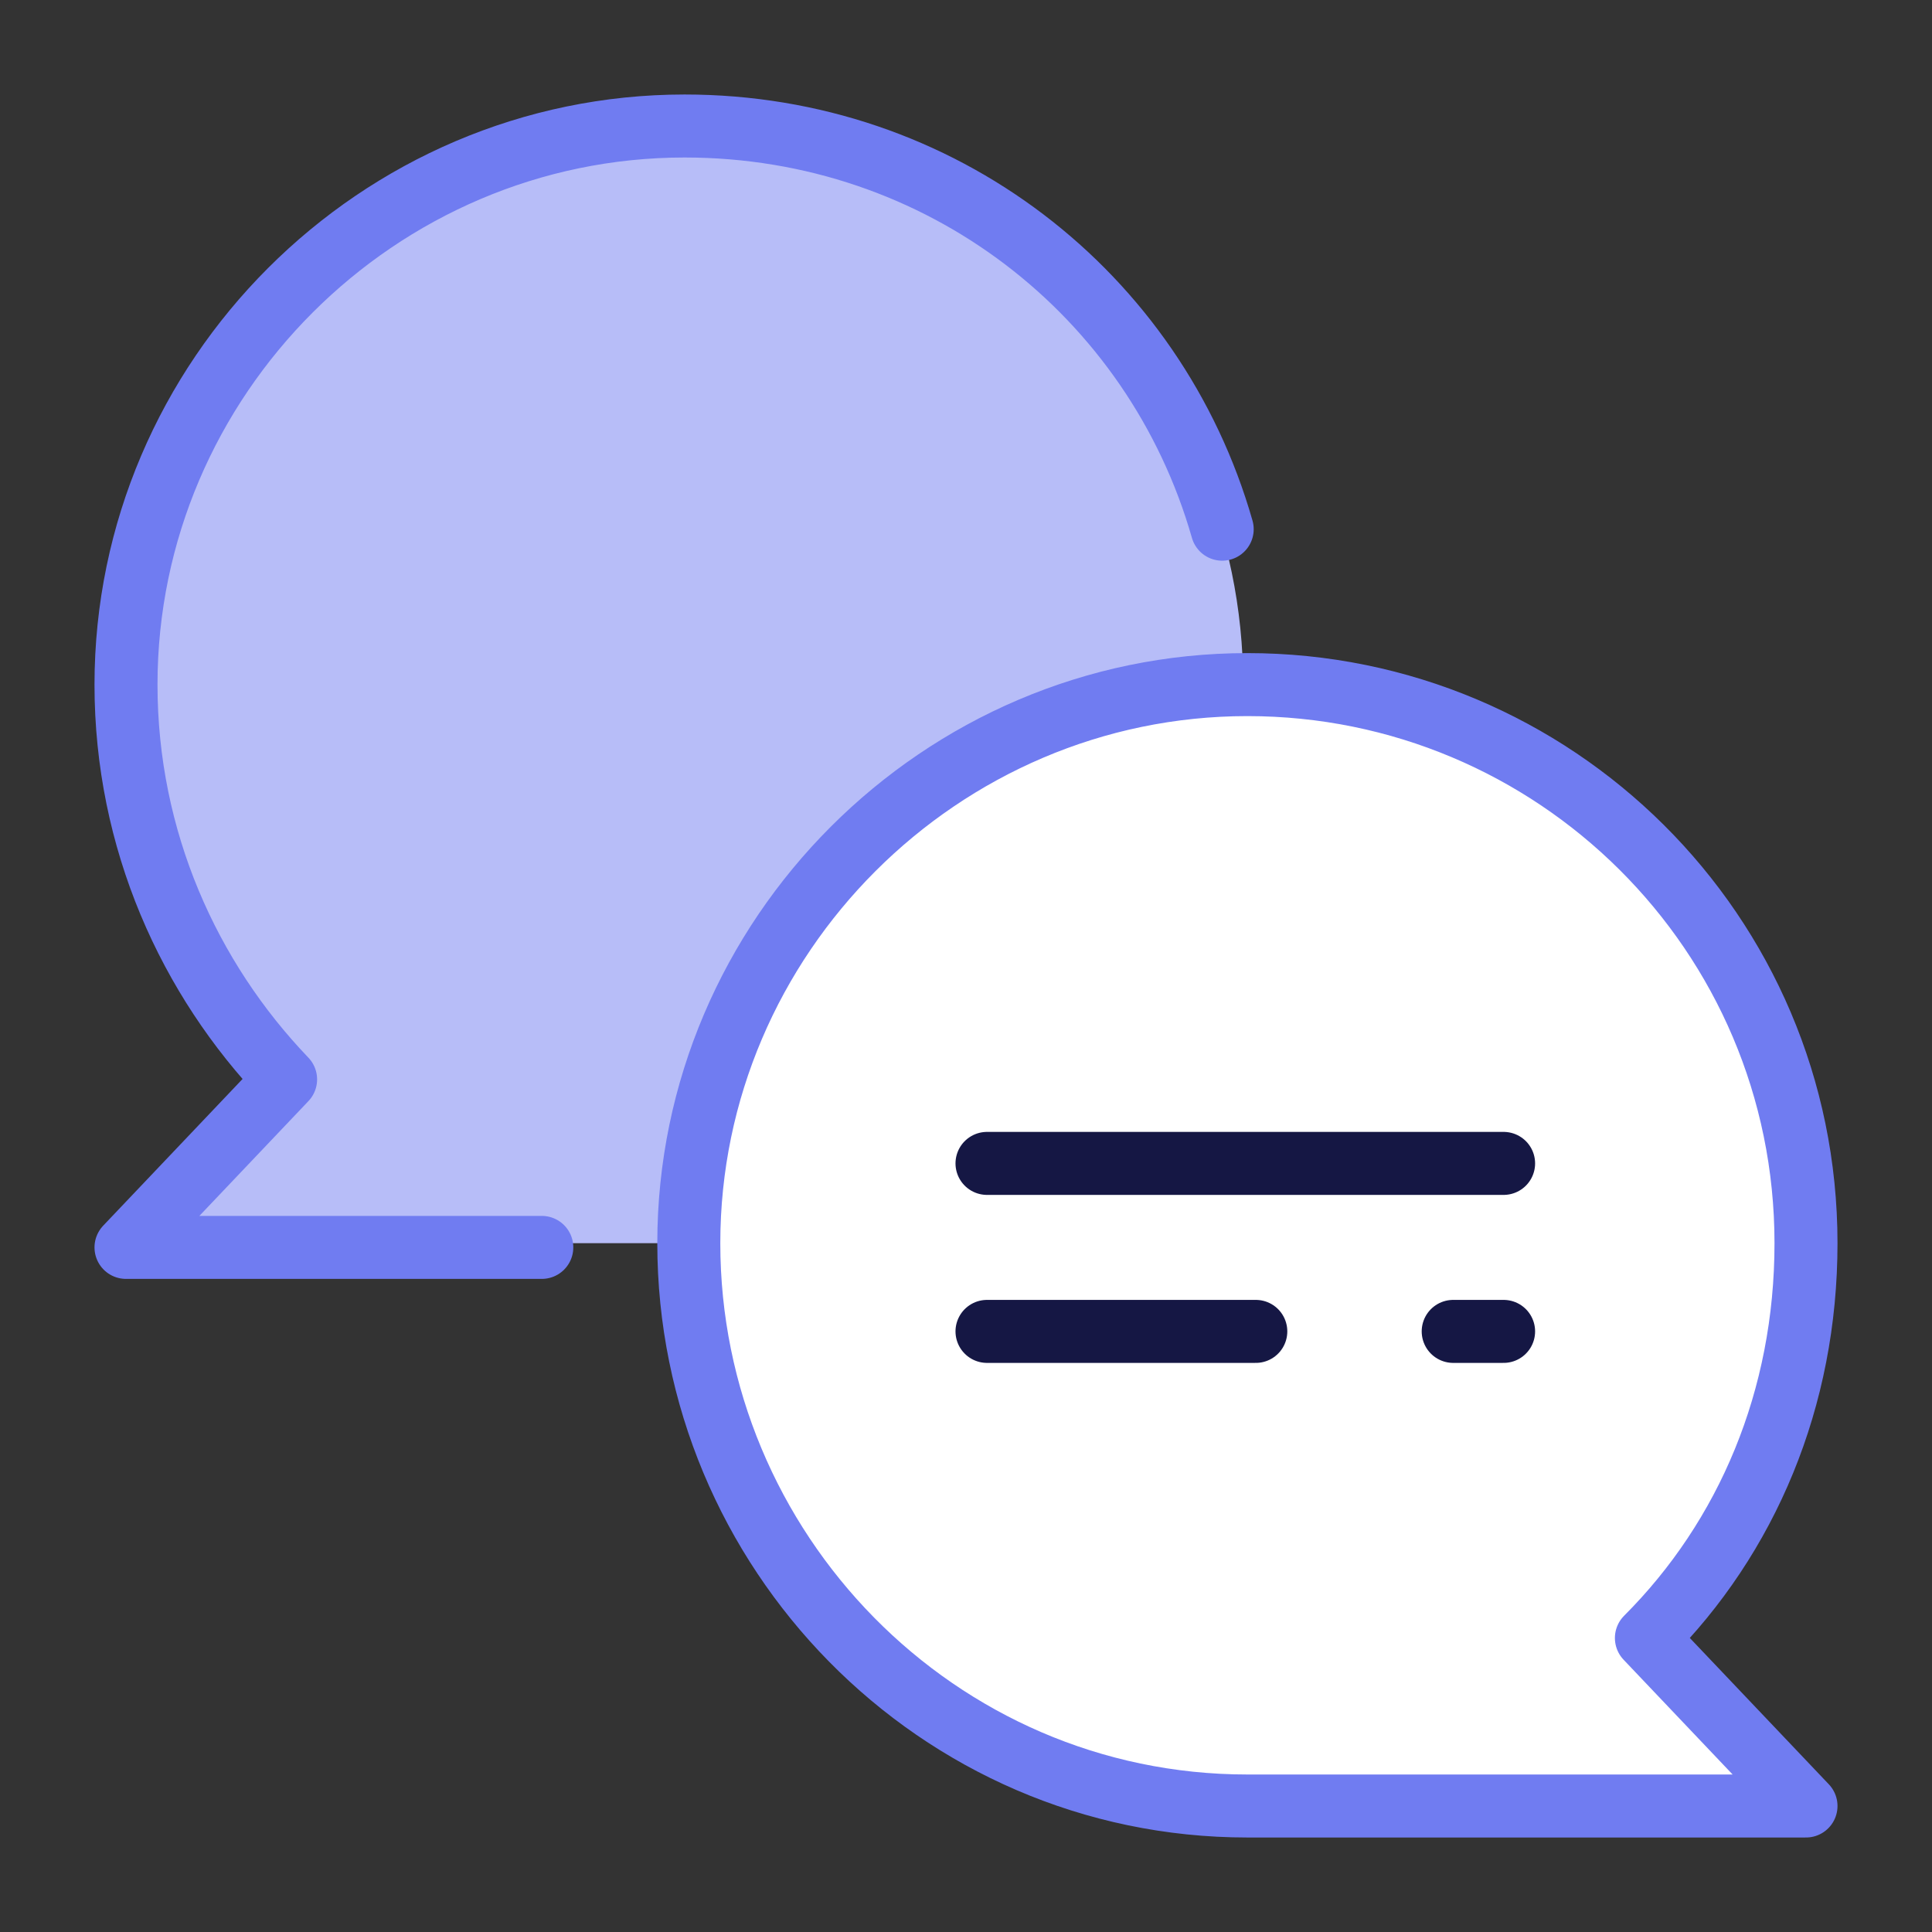
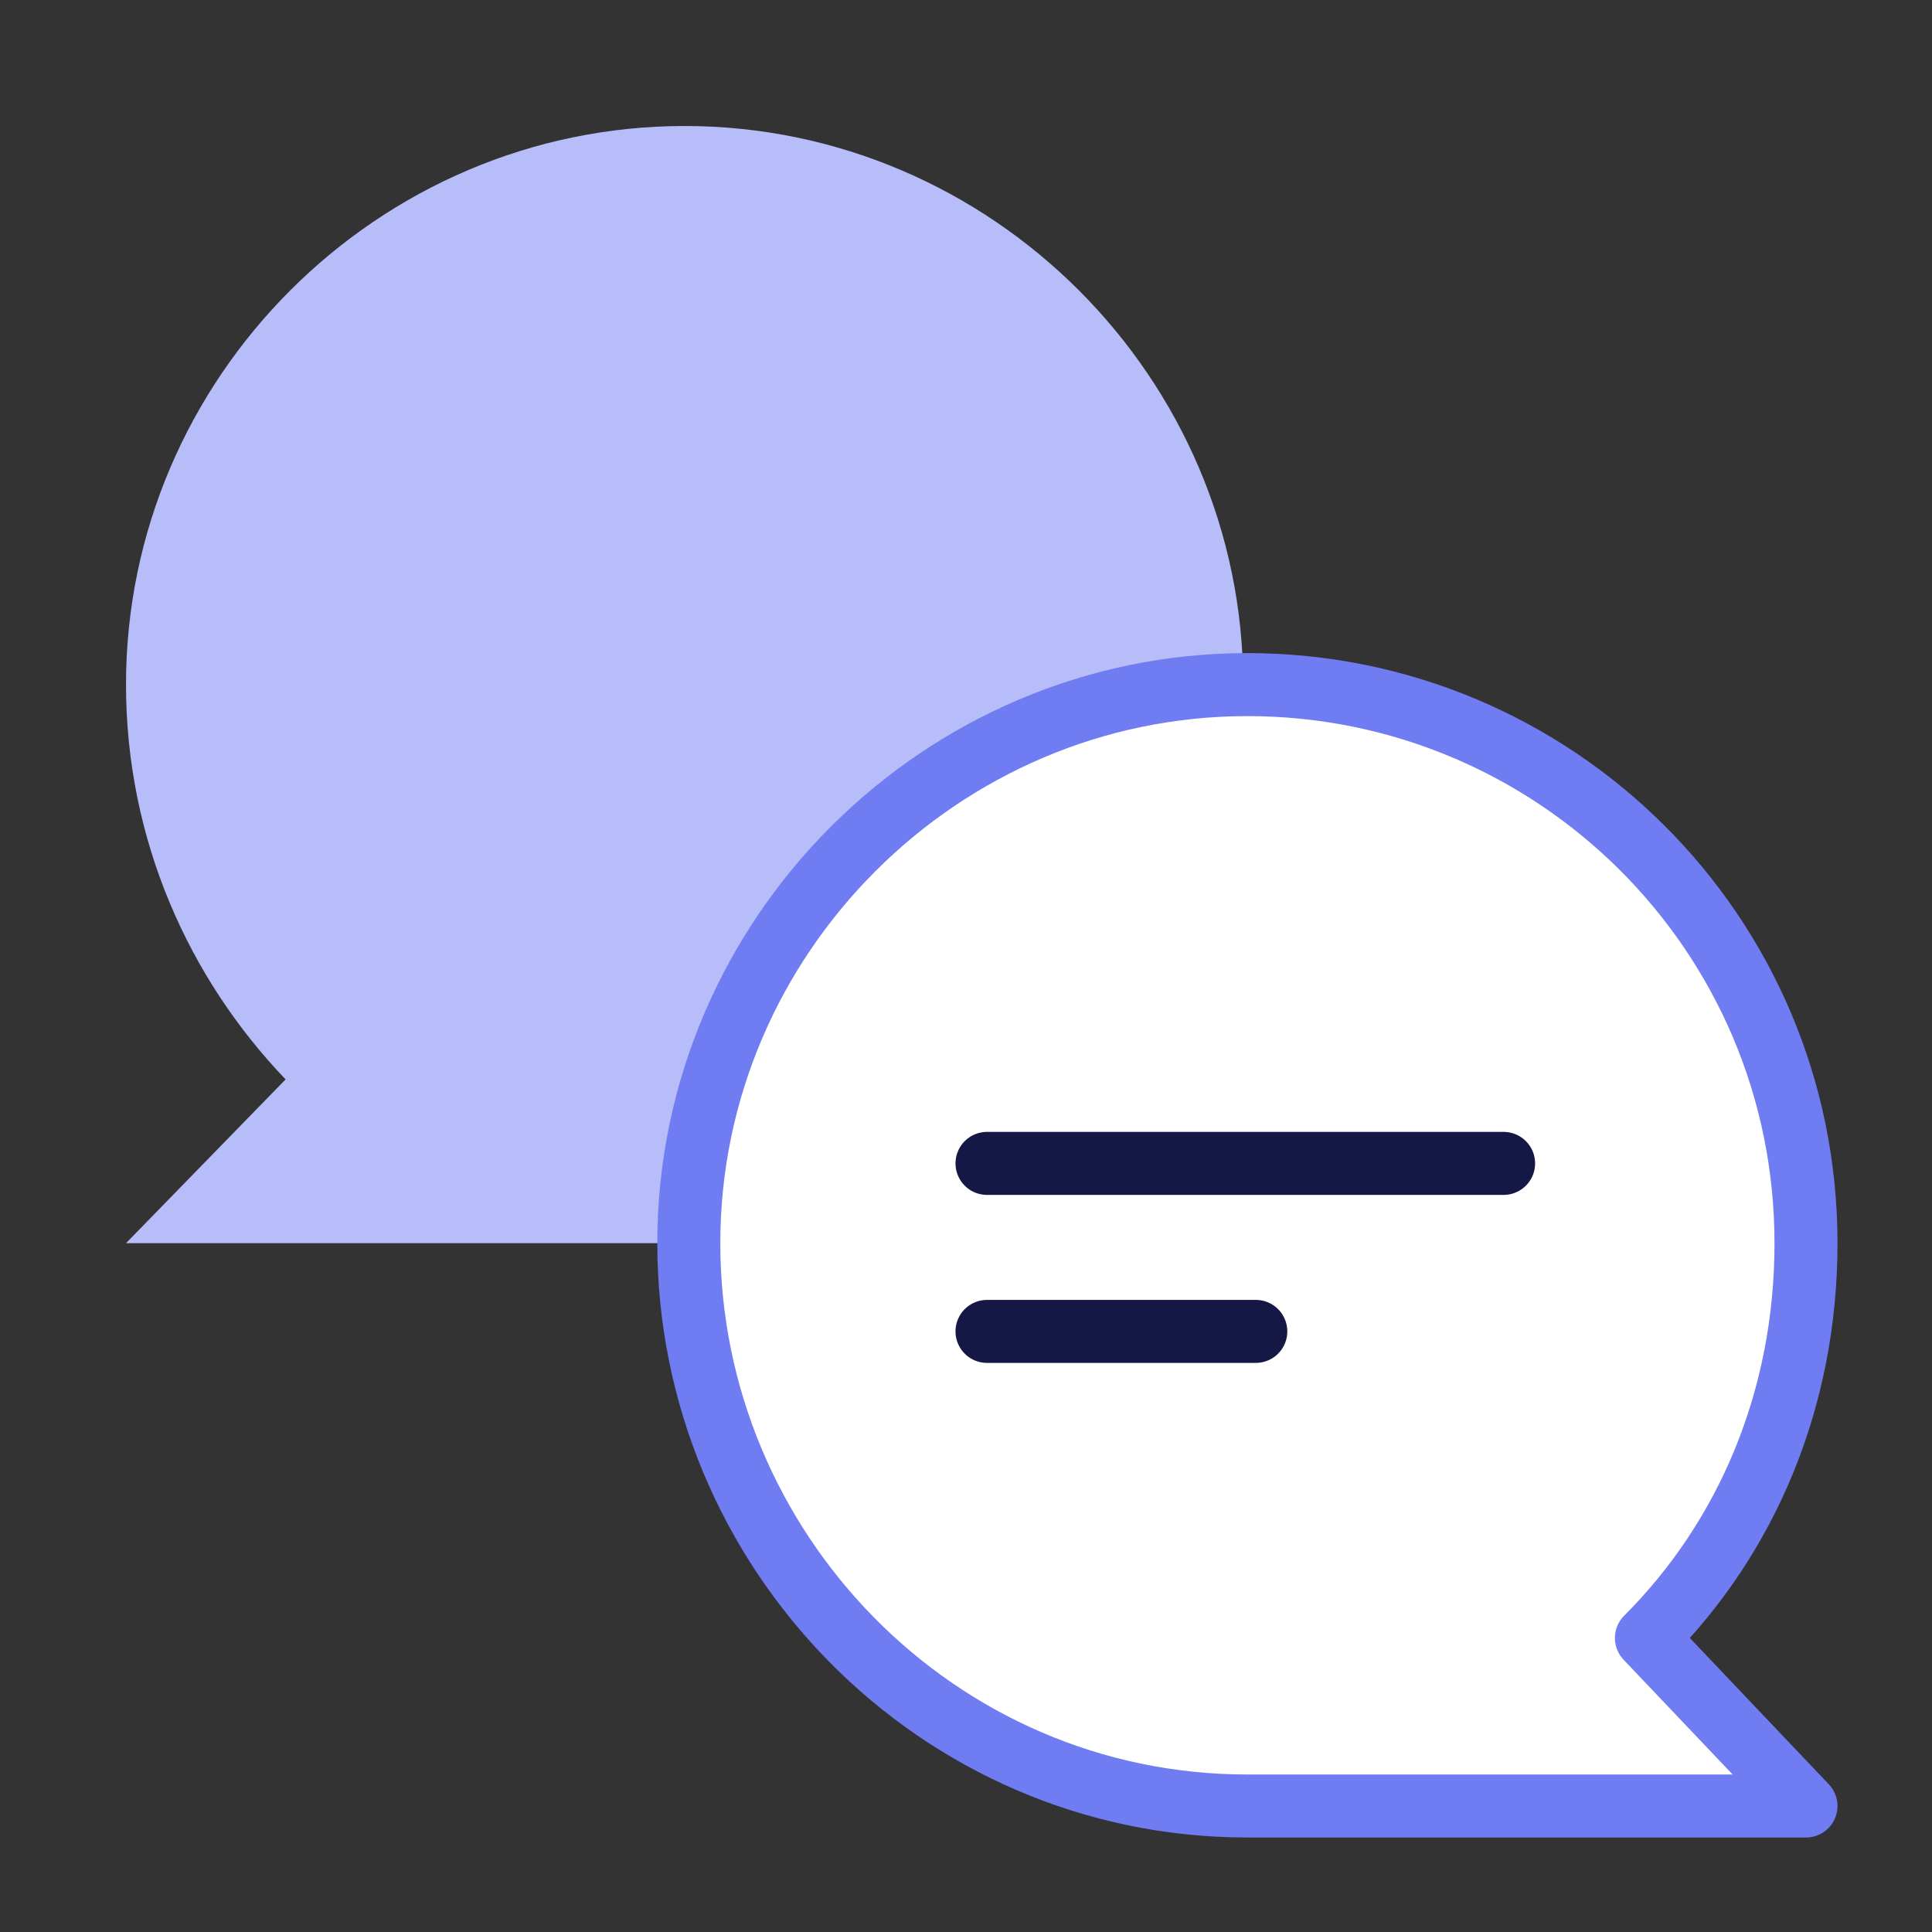
<svg xmlns="http://www.w3.org/2000/svg" version="1.1" id="Layer_2_00000008133768779407968710000005077663052435162020_" x="0px" y="0px" viewBox="0 0 46 46" style="enable-background:new 0 0 46 46;" xml:space="preserve">
  <rect x="0" y="0" width="46" height="46" fill="#333333" stroke="none" />
  <style type="text/css"> .st0{fill:#B7BDF8;} .st1{fill:#FFFFFF;stroke:#707CF1;stroke-width:1.5;stroke-linecap:round;stroke-linejoin:round;} .st2{fill:none;stroke:#151744;stroke-width:1.5;stroke-linecap:round;stroke-linejoin:round;} .st3{fill:none;stroke:#707CF1;stroke-width:1.5;stroke-linecap:round;stroke-linejoin:round;} </style>
  <g id="Layer_1-2">
    <g>
      <path class="st0" d="M6.8,25.7C4.5,23.3,3,20,3,16.3C3,9,9,3,16.3,3s13.3,6,13.3,13.3s-6,13.3-13.3,13.3H3L6.8,25.7L6.8,25.7z" />
      <path class="st1" d="M39.2,39c2.4-2.4,3.8-5.7,3.8-9.4c0-7.4-6-13.3-13.3-13.3s-13.3,6-13.3,13.3S22.3,43,29.7,43H43L39.2,39 L39.2,39z" />
      <g>
        <line class="st2" x1="23.5" y1="27.7" x2="35.8" y2="27.7" />
        <line class="st2" x1="23.5" y1="31.7" x2="29.9" y2="31.7" />
-         <line class="st2" x1="34.6" y1="31.7" x2="35.8" y2="31.7" />
      </g>
-       <path class="st3" d="M12.9,29.7H3l3.8-4C4.5,23.3,3,20,3,16.3C3,9,9,3,16.3,3c6.1,0,11.2,4,12.8,9.6" />
    </g>
  </g>
</svg>